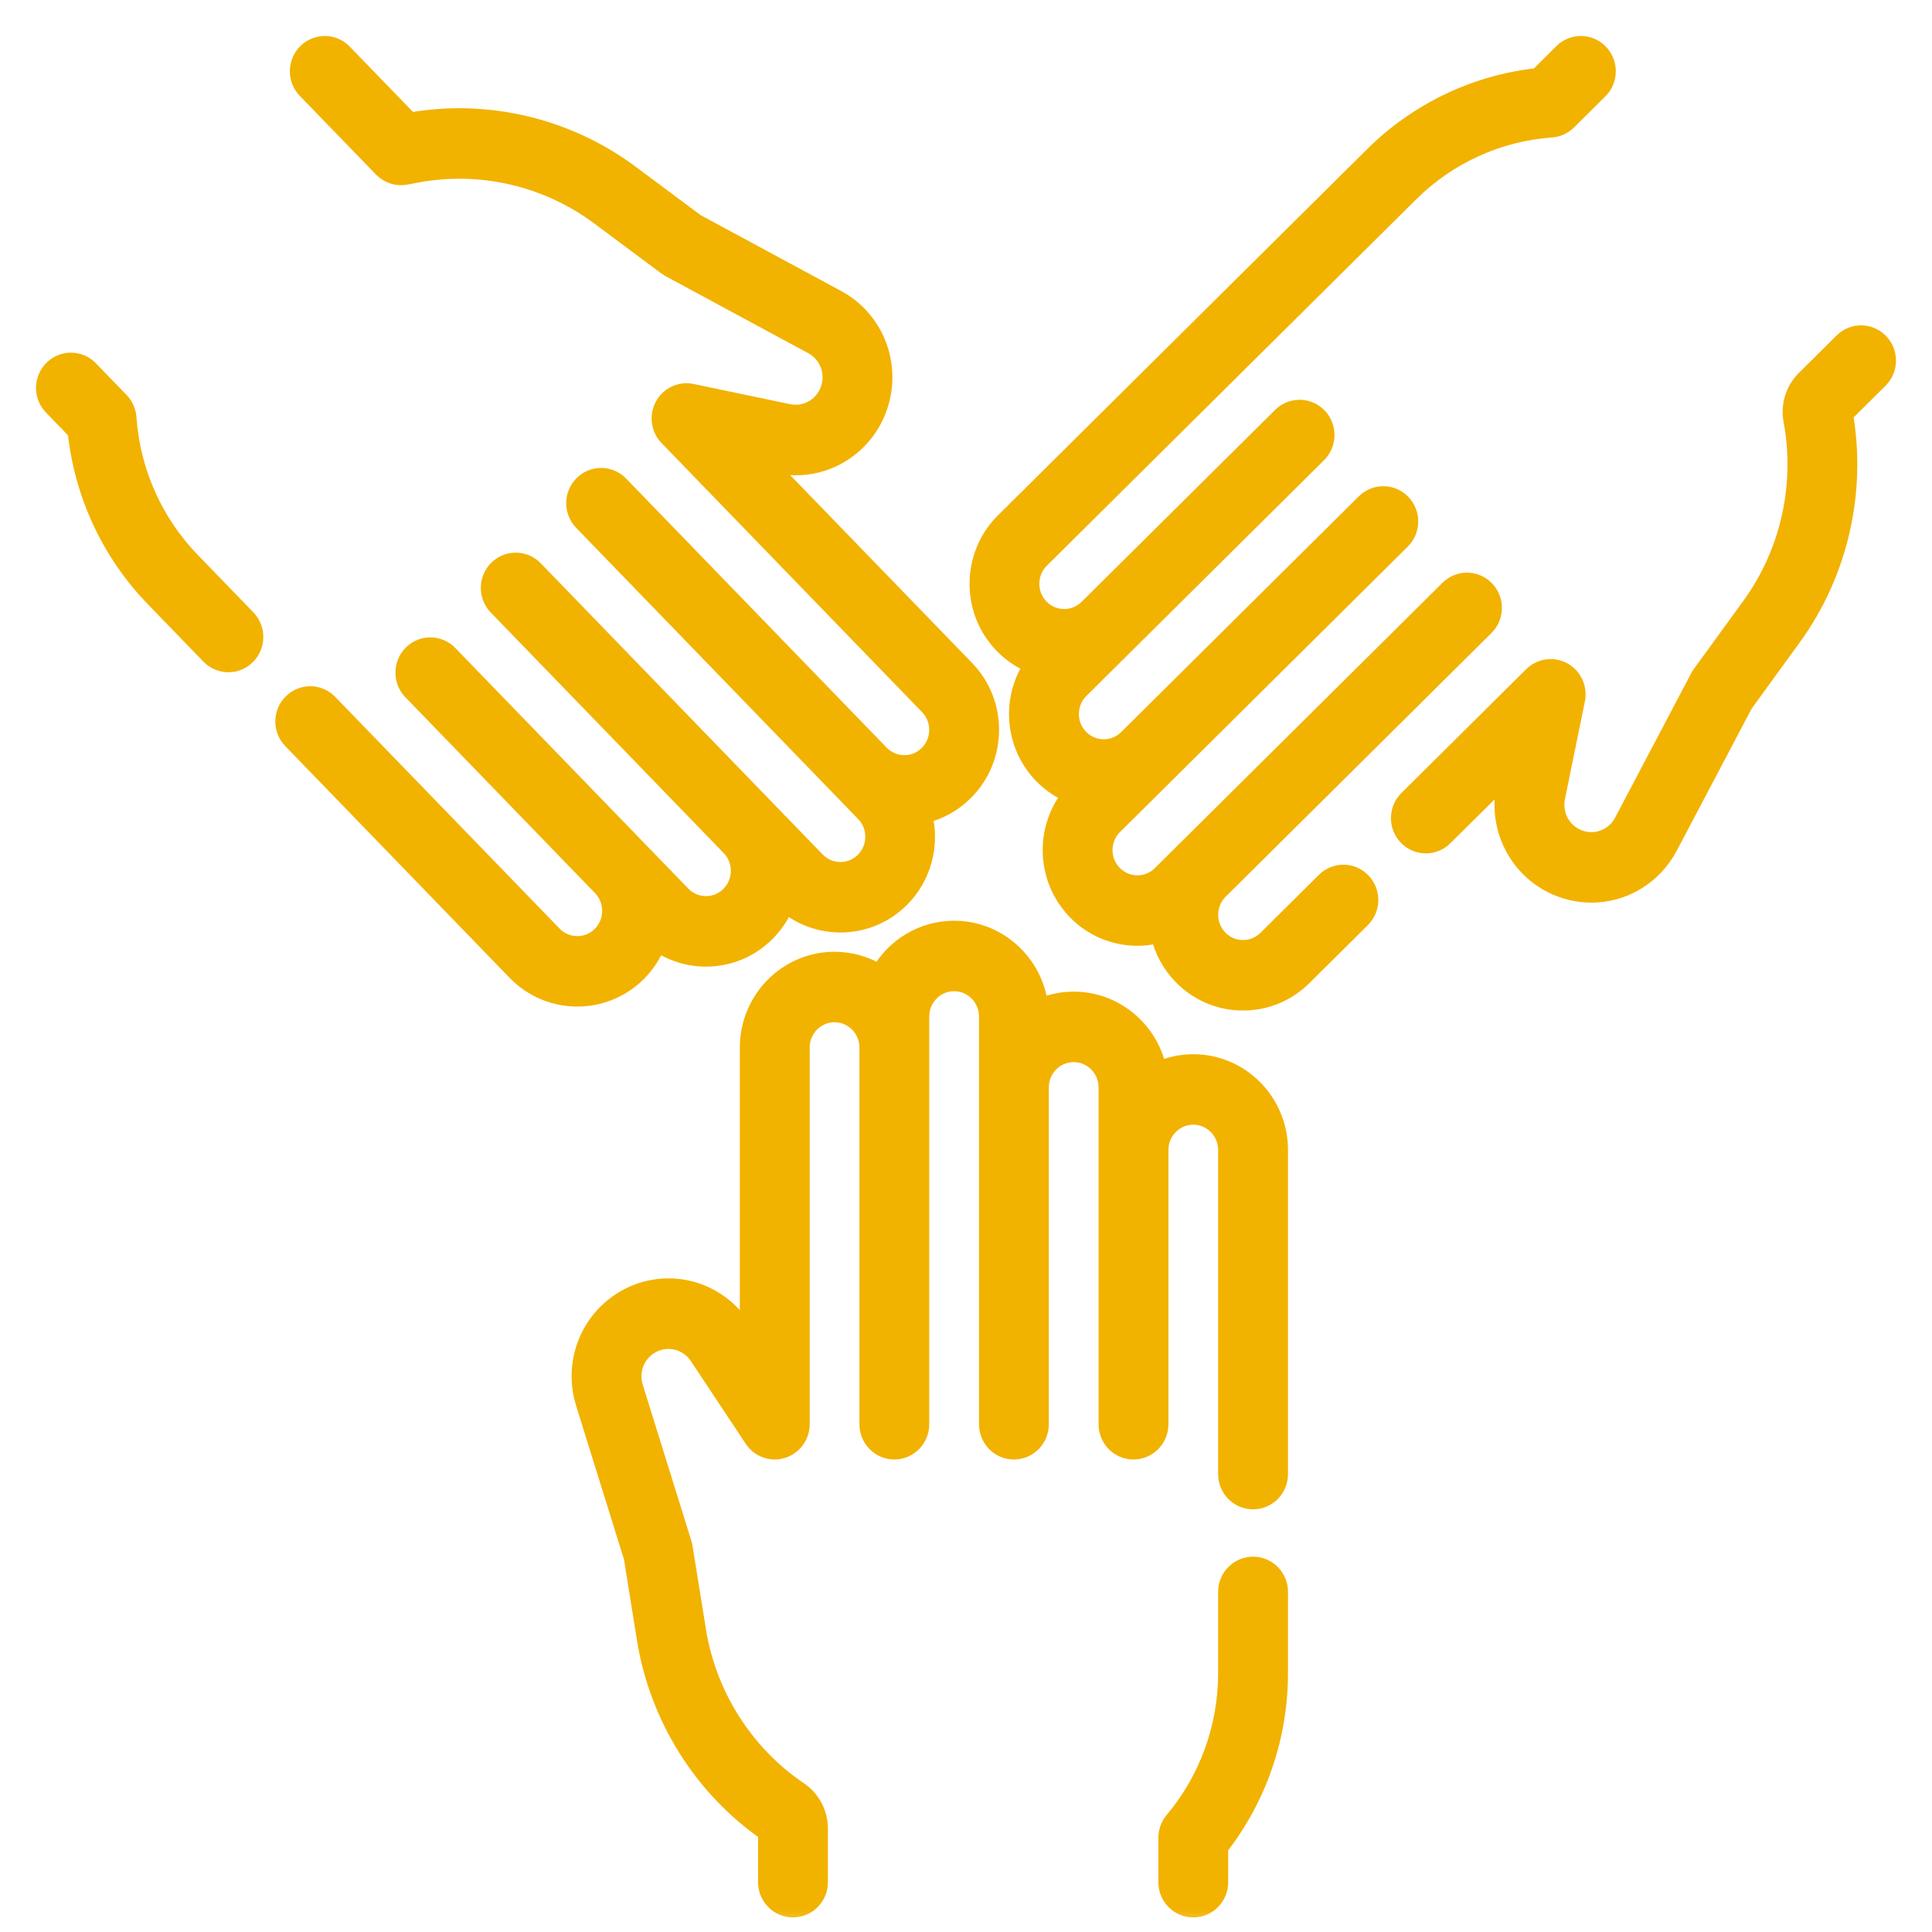
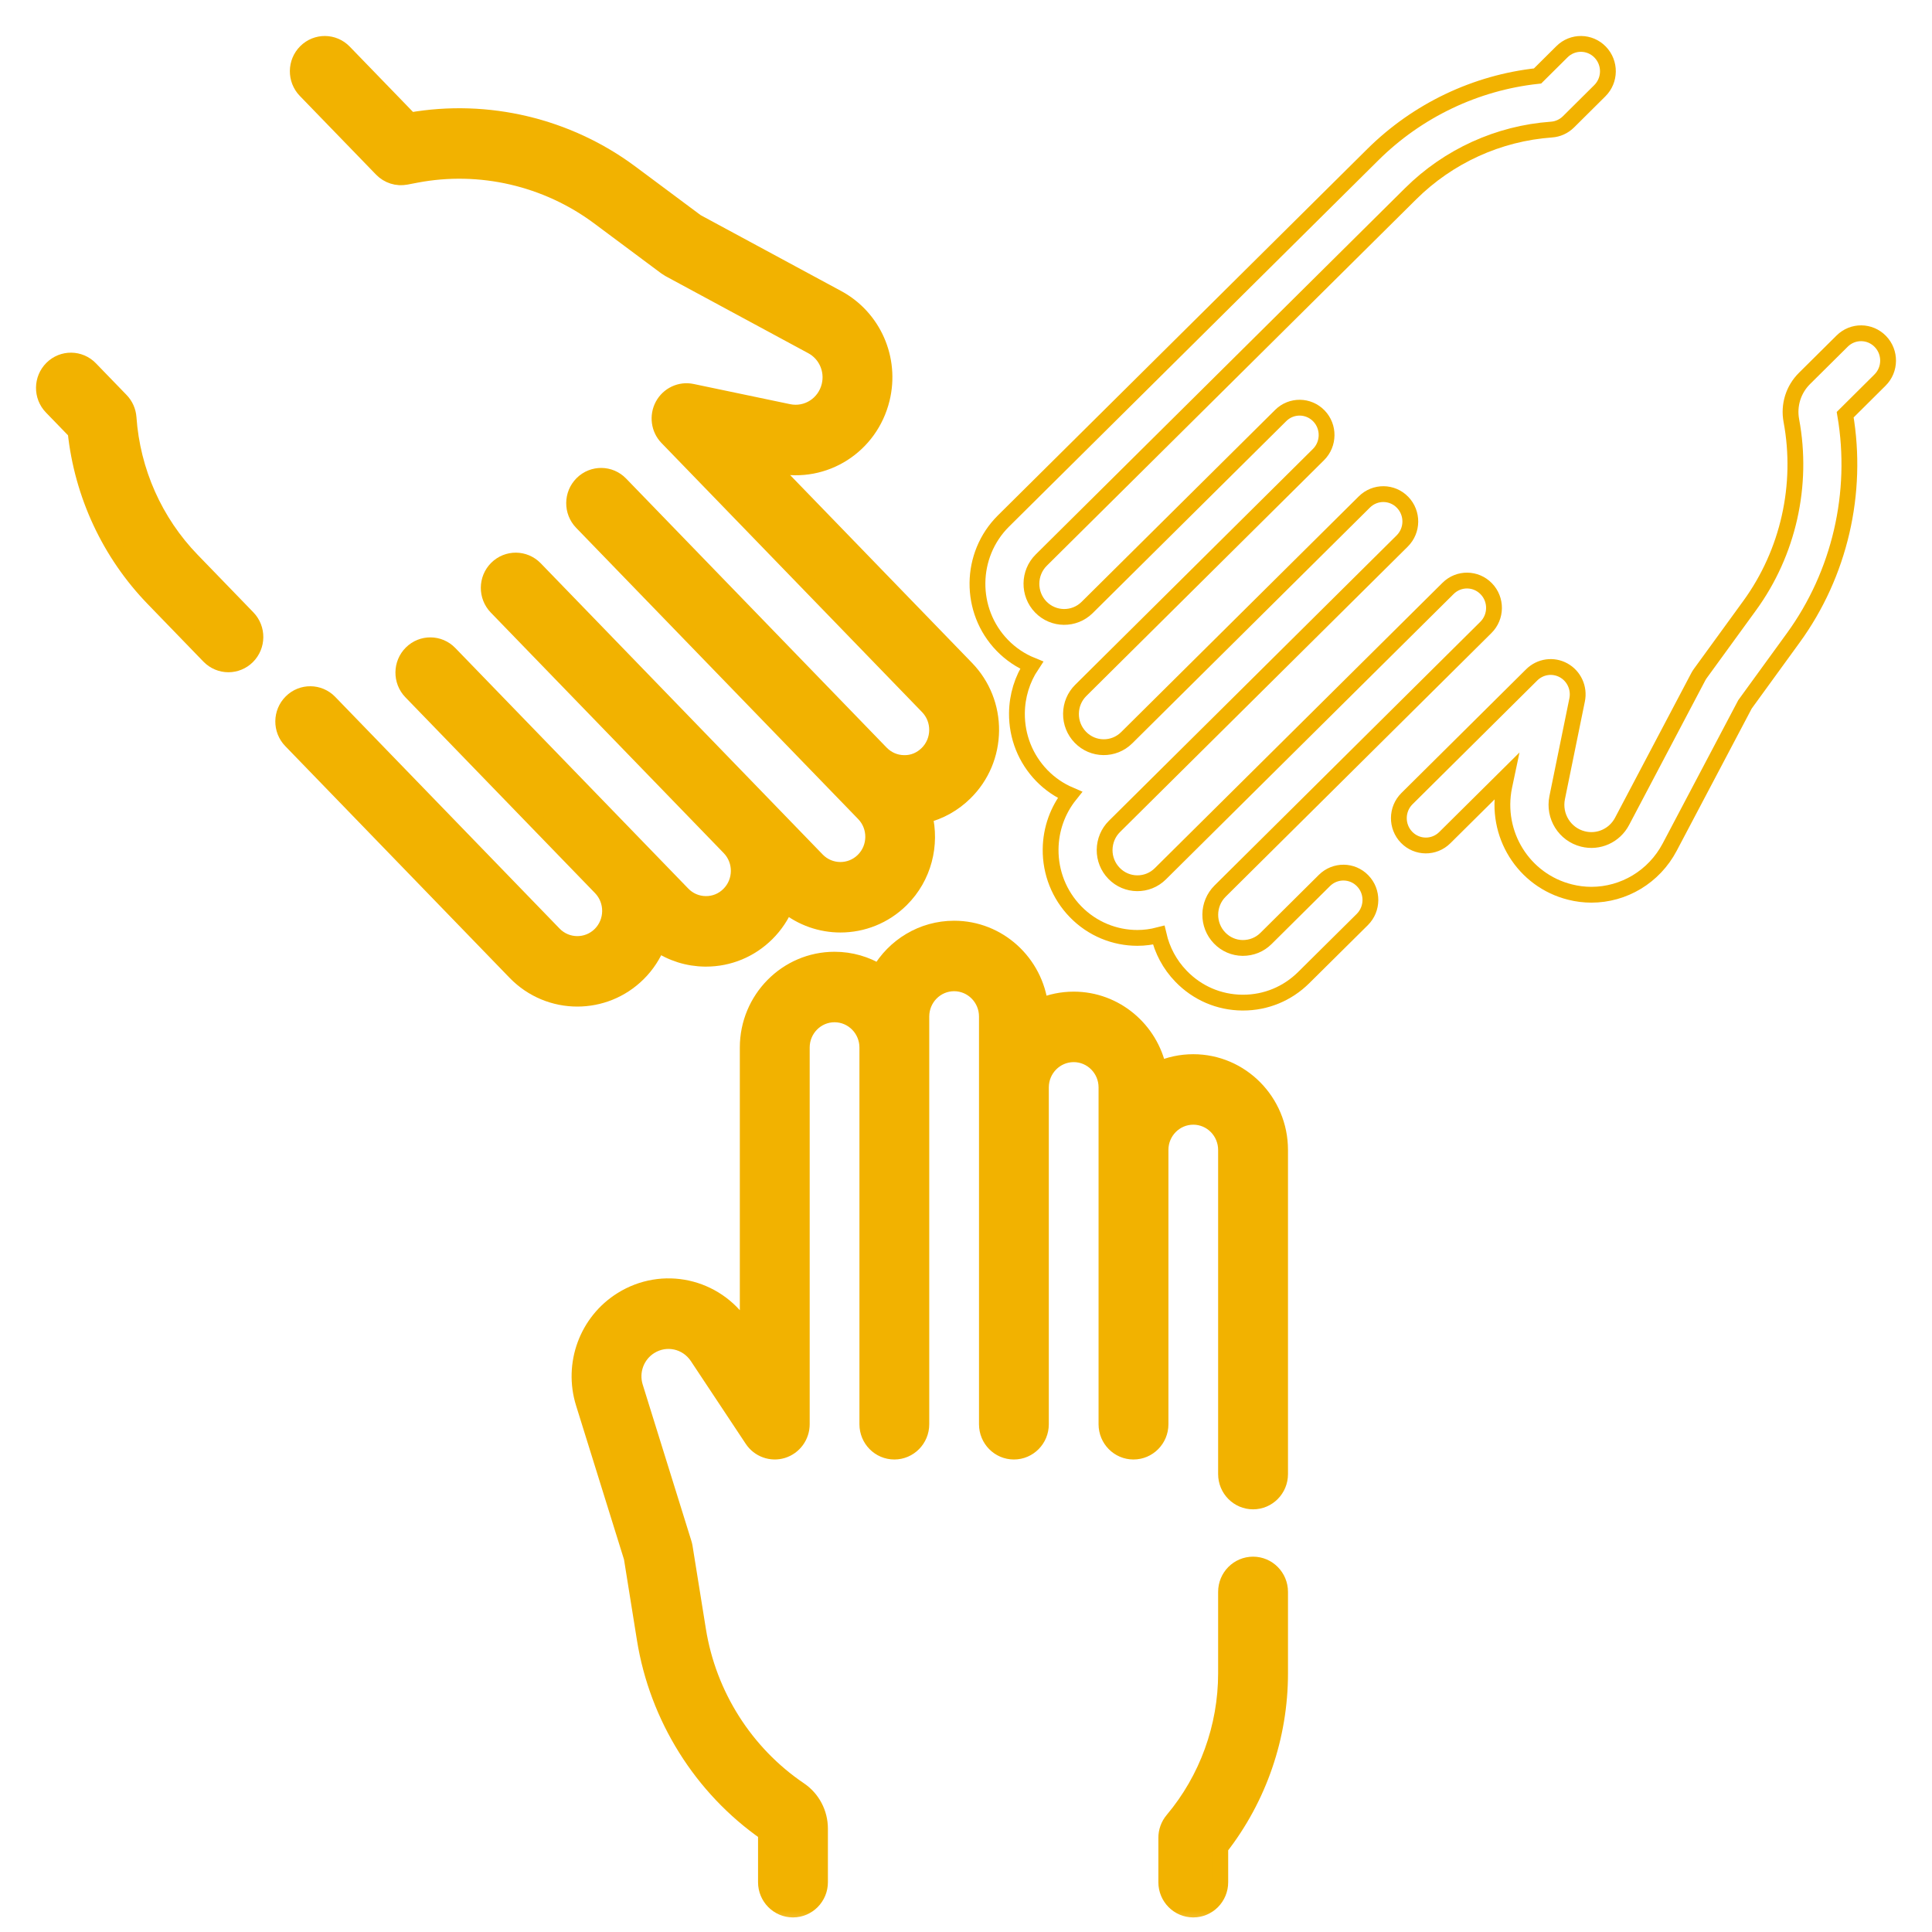
<svg xmlns="http://www.w3.org/2000/svg" width="44" height="44" viewBox="0 0 44 44" fill="none">
  <mask id="path-1-outside-1_539_1649" maskUnits="userSpaceOnUse" x="0" y="0" width="44" height="44" fill="black">
    <rect fill="white" width="44" height="44" />
    <path d="M28.538 35.632C28.198 35.632 27.922 35.91 27.922 36.254V38.109C27.922 39.333 27.491 40.52 26.707 41.452C26.613 41.564 26.561 41.707 26.561 41.855V42.866C26.561 43.21 26.836 43.488 27.176 43.488C27.516 43.488 27.791 43.21 27.791 42.866V42.078C28.671 40.95 29.153 39.55 29.153 38.109V36.254C29.153 35.91 28.877 35.632 28.538 35.632Z" />
    <path d="M27.176 24.189C26.896 24.189 26.63 24.248 26.388 24.355C26.201 23.448 25.404 22.764 24.453 22.764C24.183 22.764 23.927 22.819 23.693 22.918C23.578 21.923 22.742 21.149 21.73 21.149C21.002 21.149 20.366 21.548 20.023 22.142C19.726 21.96 19.378 21.856 19.006 21.856C17.916 21.856 17.029 22.754 17.029 23.857V30.392C16.987 30.328 16.945 30.265 16.904 30.202C16.294 29.285 15.088 29.021 14.159 29.602C13.37 30.095 13.013 31.064 13.292 31.959L14.387 35.475L14.684 37.328C14.971 39.114 15.975 40.717 17.444 41.742V42.866C17.444 43.209 17.72 43.488 18.059 43.488C18.399 43.488 18.675 43.209 18.675 42.866V41.647C18.675 41.29 18.5 40.959 18.206 40.761C16.977 39.929 16.136 38.605 15.899 37.129L15.594 35.231C15.589 35.201 15.582 35.172 15.573 35.144L14.465 31.585C14.356 31.234 14.496 30.855 14.805 30.662C15.17 30.434 15.643 30.537 15.883 30.897C16.452 31.754 17.134 32.783 17.134 32.783C17.284 33.01 17.565 33.111 17.823 33.032C18.082 32.952 18.26 32.71 18.26 32.436V23.857C18.26 23.44 18.594 23.101 19.006 23.101C19.418 23.101 19.753 23.44 19.753 23.857V32.436C19.753 32.78 20.028 33.059 20.368 33.059C20.707 33.059 20.983 32.78 20.983 32.436V23.15C20.983 22.733 21.318 22.394 21.729 22.394C22.141 22.394 22.476 22.733 22.476 23.15V32.436C22.476 32.78 22.751 33.059 23.091 33.059C23.431 33.059 23.706 32.78 23.706 32.436V24.764C23.706 24.348 24.041 24.009 24.453 24.009C24.864 24.009 25.199 24.348 25.199 24.764V32.436C25.199 32.78 25.474 33.059 25.814 33.059C26.154 33.059 26.43 32.78 26.43 32.436V26.188C26.43 25.772 26.765 25.434 27.176 25.434C27.588 25.434 27.922 25.773 27.922 26.19V33.571C27.922 33.915 28.198 34.194 28.538 34.194C28.878 34.194 29.153 33.915 29.153 33.571V26.19C29.153 25.086 28.266 24.189 27.176 24.189Z" />
    <path d="M14.979 21.496C15.296 21.712 15.668 21.83 16.058 21.834C16.065 21.834 16.072 21.834 16.079 21.834C16.599 21.834 17.09 21.631 17.462 21.262C17.654 21.071 17.8 20.849 17.898 20.613C18.259 20.908 18.699 21.057 19.14 21.057C19.64 21.057 20.14 20.867 20.524 20.486C21.043 19.971 21.219 19.235 21.055 18.569C21.401 18.486 21.719 18.309 21.979 18.051C22.357 17.677 22.567 17.177 22.573 16.642C22.578 16.108 22.377 15.603 22.008 15.222L17.488 10.555C17.563 10.57 17.636 10.586 17.709 10.601C18.778 10.824 19.822 10.159 20.084 9.085C20.307 8.174 19.892 7.229 19.073 6.787L15.86 5.052L14.366 3.939C12.927 2.868 11.101 2.434 9.342 2.742L7.836 1.187C7.598 0.941 7.209 0.937 6.966 1.178C6.723 1.419 6.72 1.813 6.957 2.059L8.693 3.851C8.837 4 9.045 4.066 9.247 4.027L9.477 3.983C10.93 3.706 12.446 4.056 13.637 4.942L15.167 6.082C15.191 6.099 15.216 6.115 15.242 6.13L18.494 7.886C18.815 8.059 18.977 8.429 18.89 8.786C18.787 9.207 18.378 9.469 17.958 9.381C16.958 9.173 15.76 8.921 15.76 8.921C15.495 8.865 15.225 8.992 15.095 9.232C14.966 9.473 15.006 9.771 15.196 9.966L21.129 16.093C21.269 16.238 21.344 16.428 21.342 16.63C21.34 16.831 21.261 17.02 21.118 17.162C20.976 17.303 20.79 17.383 20.588 17.378C20.389 17.376 20.203 17.295 20.063 17.151L14.13 11.024C13.892 10.778 13.503 10.774 13.26 11.015C13.017 11.256 13.013 11.65 13.251 11.896L19.673 18.528C19.962 18.825 19.957 19.305 19.663 19.596C19.369 19.888 18.895 19.883 18.607 19.586L12.185 12.953C11.947 12.708 11.558 12.704 11.315 12.944C11.072 13.185 11.069 13.579 11.306 13.825L16.612 19.304C16.9 19.602 16.895 20.081 16.601 20.372C16.459 20.514 16.27 20.591 16.071 20.588C15.872 20.586 15.685 20.506 15.546 20.362L10.24 14.883C10.002 14.637 9.613 14.633 9.37 14.874C9.128 15.114 9.124 15.509 9.361 15.754L13.681 20.215C13.969 20.513 13.964 20.992 13.671 21.284C13.377 21.575 12.903 21.571 12.615 21.273L7.505 15.996C7.267 15.75 6.877 15.746 6.635 15.987C6.392 16.228 6.388 16.622 6.626 16.867L11.736 22.145C12.123 22.544 12.635 22.744 13.148 22.744C13.648 22.744 14.148 22.554 14.532 22.173C14.732 21.975 14.88 21.743 14.979 21.496Z" />
    <path d="M4.372 12.76C3.525 11.886 3.013 10.733 2.928 9.512C2.917 9.365 2.856 9.226 2.753 9.12L2.055 8.399C1.817 8.153 1.427 8.149 1.185 8.39C0.942 8.631 0.938 9.025 1.176 9.27L1.721 9.833C1.872 11.262 2.496 12.603 3.493 13.632L4.762 14.943C4.883 15.067 5.042 15.13 5.202 15.13C5.357 15.13 5.513 15.07 5.632 14.952C5.875 14.711 5.879 14.317 5.641 14.071L4.372 12.76Z" />
    <path d="M42.824 7.777C42.586 7.531 42.197 7.527 41.954 7.768L41.094 8.621C40.843 8.871 40.731 9.229 40.797 9.58C41.071 11.05 40.725 12.585 39.849 13.79L38.723 15.339C38.706 15.363 38.69 15.388 38.676 15.415L36.941 18.707C36.77 19.031 36.404 19.196 36.051 19.107C35.635 19.003 35.377 18.588 35.464 18.164C35.67 17.152 35.918 15.94 35.918 15.94C35.973 15.671 35.848 15.398 35.611 15.267C35.373 15.135 35.079 15.177 34.885 15.368L32.043 18.188C31.8 18.429 31.796 18.823 32.034 19.069C32.272 19.314 32.661 19.318 32.904 19.077L34.304 17.689C34.288 17.764 34.273 17.838 34.258 17.912C34.038 18.994 34.696 20.051 35.756 20.316C35.918 20.357 36.082 20.377 36.243 20.377C36.977 20.377 37.668 19.971 38.026 19.293L39.741 16.041L40.84 14.528C41.899 13.072 42.327 11.224 42.023 9.444L42.815 8.657C43.058 8.417 43.062 8.022 42.824 7.777Z" />
    <path d="M30.164 20.051L28.832 21.373C28.689 21.515 28.503 21.589 28.302 21.589C28.102 21.587 27.916 21.507 27.776 21.362C27.488 21.065 27.493 20.586 27.787 20.294L33.84 14.289C34.083 14.048 34.087 13.654 33.849 13.409C33.611 13.163 33.222 13.159 32.979 13.4L26.925 19.405C26.925 19.405 26.925 19.405 26.925 19.405L26.426 19.9C26.133 20.191 25.659 20.187 25.371 19.889C25.231 19.745 25.155 19.554 25.157 19.353C25.16 19.151 25.239 18.962 25.381 18.821L31.934 12.321C32.177 12.08 32.181 11.686 31.943 11.44C31.705 11.194 31.316 11.191 31.073 11.431L25.66 16.801C25.366 17.093 24.892 17.088 24.604 16.79C24.465 16.646 24.389 16.456 24.391 16.254C24.393 16.052 24.472 15.863 24.615 15.722L30.028 10.352C30.27 10.111 30.274 9.717 30.037 9.472C29.799 9.226 29.409 9.222 29.167 9.463L24.758 13.836C24.464 14.126 23.991 14.121 23.703 13.824C23.415 13.527 23.42 13.047 23.714 12.756L32.125 4.413C32.988 3.556 34.128 3.037 35.334 2.951C35.48 2.941 35.617 2.878 35.721 2.775L36.434 2.067C36.677 1.827 36.681 1.433 36.443 1.187C36.205 0.941 35.816 0.937 35.573 1.178L35.017 1.73C33.606 1.883 32.28 2.515 31.264 3.523L22.853 11.866C22.075 12.639 22.062 13.908 22.825 14.696C23.021 14.898 23.249 15.049 23.494 15.149C23.281 15.47 23.164 15.846 23.16 16.241C23.155 16.776 23.356 17.28 23.725 17.662C23.914 17.857 24.133 18.003 24.366 18.103C24.087 18.452 23.932 18.884 23.927 19.34C23.922 19.875 24.123 20.379 24.492 20.761C24.879 21.16 25.391 21.36 25.904 21.36C26.067 21.36 26.23 21.338 26.389 21.297C26.469 21.64 26.637 21.965 26.898 22.234C27.267 22.616 27.761 22.829 28.29 22.834C28.296 22.834 28.303 22.834 28.31 22.834C28.83 22.834 29.321 22.632 29.693 22.262L31.026 20.941C31.268 20.7 31.272 20.305 31.034 20.06C30.797 19.814 30.407 19.811 30.164 20.051Z" />
  </mask>
  <path d="M28.538 35.632C28.198 35.632 27.922 35.91 27.922 36.254V38.109C27.922 39.333 27.491 40.52 26.707 41.452C26.613 41.564 26.561 41.707 26.561 41.855V42.866C26.561 43.21 26.836 43.488 27.176 43.488C27.516 43.488 27.791 43.21 27.791 42.866V42.078C28.671 40.95 29.153 39.55 29.153 38.109V36.254C29.153 35.91 28.877 35.632 28.538 35.632Z" fill="#F2B200" />
  <path d="M27.176 24.189C26.896 24.189 26.63 24.248 26.388 24.355C26.201 23.448 25.404 22.764 24.453 22.764C24.183 22.764 23.927 22.819 23.693 22.918C23.578 21.923 22.742 21.149 21.73 21.149C21.002 21.149 20.366 21.548 20.023 22.142C19.726 21.96 19.378 21.856 19.006 21.856C17.916 21.856 17.029 22.754 17.029 23.857V30.392C16.987 30.328 16.945 30.265 16.904 30.202C16.294 29.285 15.088 29.021 14.159 29.602C13.37 30.095 13.013 31.064 13.292 31.959L14.387 35.475L14.684 37.328C14.971 39.114 15.975 40.717 17.444 41.742V42.866C17.444 43.209 17.72 43.488 18.059 43.488C18.399 43.488 18.675 43.209 18.675 42.866V41.647C18.675 41.29 18.5 40.959 18.206 40.761C16.977 39.929 16.136 38.605 15.899 37.129L15.594 35.231C15.589 35.201 15.582 35.172 15.573 35.144L14.465 31.585C14.356 31.234 14.496 30.855 14.805 30.662C15.17 30.434 15.643 30.537 15.883 30.897C16.452 31.754 17.134 32.783 17.134 32.783C17.284 33.01 17.565 33.111 17.823 33.032C18.082 32.952 18.26 32.71 18.26 32.436V23.857C18.26 23.44 18.594 23.101 19.006 23.101C19.418 23.101 19.753 23.44 19.753 23.857V32.436C19.753 32.78 20.028 33.059 20.368 33.059C20.707 33.059 20.983 32.78 20.983 32.436V23.15C20.983 22.733 21.318 22.394 21.729 22.394C22.141 22.394 22.476 22.733 22.476 23.15V32.436C22.476 32.78 22.751 33.059 23.091 33.059C23.431 33.059 23.706 32.78 23.706 32.436V24.764C23.706 24.348 24.041 24.009 24.453 24.009C24.864 24.009 25.199 24.348 25.199 24.764V32.436C25.199 32.78 25.474 33.059 25.814 33.059C26.154 33.059 26.43 32.78 26.43 32.436V26.188C26.43 25.772 26.765 25.434 27.176 25.434C27.588 25.434 27.922 25.773 27.922 26.19V33.571C27.922 33.915 28.198 34.194 28.538 34.194C28.878 34.194 29.153 33.915 29.153 33.571V26.19C29.153 25.086 28.266 24.189 27.176 24.189Z" fill="#F2B200" />
  <path d="M14.979 21.496C15.296 21.712 15.668 21.83 16.058 21.834C16.065 21.834 16.072 21.834 16.079 21.834C16.599 21.834 17.09 21.631 17.462 21.262C17.654 21.071 17.8 20.849 17.898 20.613C18.259 20.908 18.699 21.057 19.14 21.057C19.64 21.057 20.14 20.867 20.524 20.486C21.043 19.971 21.219 19.235 21.055 18.569C21.401 18.486 21.719 18.309 21.979 18.051C22.357 17.677 22.567 17.177 22.573 16.642C22.578 16.108 22.377 15.603 22.008 15.222L17.488 10.555C17.563 10.57 17.636 10.586 17.709 10.601C18.778 10.824 19.822 10.159 20.084 9.085C20.307 8.174 19.892 7.229 19.073 6.787L15.86 5.052L14.366 3.939C12.927 2.868 11.101 2.434 9.342 2.742L7.836 1.187C7.598 0.941 7.209 0.937 6.966 1.178C6.723 1.419 6.72 1.813 6.957 2.059L8.693 3.851C8.837 4 9.045 4.066 9.247 4.027L9.477 3.983C10.93 3.706 12.446 4.056 13.637 4.942L15.167 6.082C15.191 6.099 15.216 6.115 15.242 6.13L18.494 7.886C18.815 8.059 18.977 8.429 18.89 8.786C18.787 9.207 18.378 9.469 17.958 9.381C16.958 9.173 15.76 8.921 15.76 8.921C15.495 8.865 15.225 8.992 15.095 9.232C14.966 9.473 15.006 9.771 15.196 9.966L21.129 16.093C21.269 16.238 21.344 16.428 21.342 16.63C21.34 16.831 21.261 17.02 21.118 17.162C20.976 17.303 20.79 17.383 20.588 17.378C20.389 17.376 20.203 17.295 20.063 17.151L14.13 11.024C13.892 10.778 13.503 10.774 13.26 11.015C13.017 11.256 13.013 11.65 13.251 11.896L19.673 18.528C19.962 18.825 19.957 19.305 19.663 19.596C19.369 19.888 18.895 19.883 18.607 19.586L12.185 12.953C11.947 12.708 11.558 12.704 11.315 12.944C11.072 13.185 11.069 13.579 11.306 13.825L16.612 19.304C16.9 19.602 16.895 20.081 16.601 20.372C16.459 20.514 16.27 20.591 16.071 20.588C15.872 20.586 15.685 20.506 15.546 20.362L10.24 14.883C10.002 14.637 9.613 14.633 9.37 14.874C9.128 15.114 9.124 15.509 9.361 15.754L13.681 20.215C13.969 20.513 13.964 20.992 13.671 21.284C13.377 21.575 12.903 21.571 12.615 21.273L7.505 15.996C7.267 15.75 6.877 15.746 6.635 15.987C6.392 16.228 6.388 16.622 6.626 16.867L11.736 22.145C12.123 22.544 12.635 22.744 13.148 22.744C13.648 22.744 14.148 22.554 14.532 22.173C14.732 21.975 14.88 21.743 14.979 21.496Z" fill="#F2B200" />
  <path d="M4.372 12.76C3.525 11.886 3.013 10.733 2.928 9.512C2.917 9.365 2.856 9.226 2.753 9.12L2.055 8.399C1.817 8.153 1.427 8.149 1.185 8.39C0.942 8.631 0.938 9.025 1.176 9.27L1.721 9.833C1.872 11.262 2.496 12.603 3.493 13.632L4.762 14.943C4.883 15.067 5.042 15.13 5.202 15.13C5.357 15.13 5.513 15.07 5.632 14.952C5.875 14.711 5.879 14.317 5.641 14.071L4.372 12.76Z" fill="#F2B200" />
-   <path d="M42.824 7.777C42.586 7.531 42.197 7.527 41.954 7.768L41.094 8.621C40.843 8.871 40.731 9.229 40.797 9.58C41.071 11.05 40.725 12.585 39.849 13.79L38.723 15.339C38.706 15.363 38.69 15.388 38.676 15.415L36.941 18.707C36.77 19.031 36.404 19.196 36.051 19.107C35.635 19.003 35.377 18.588 35.464 18.164C35.67 17.152 35.918 15.94 35.918 15.94C35.973 15.671 35.848 15.398 35.611 15.267C35.373 15.135 35.079 15.177 34.885 15.368L32.043 18.188C31.8 18.429 31.796 18.823 32.034 19.069C32.272 19.314 32.661 19.318 32.904 19.077L34.304 17.689C34.288 17.764 34.273 17.838 34.258 17.912C34.038 18.994 34.696 20.051 35.756 20.316C35.918 20.357 36.082 20.377 36.243 20.377C36.977 20.377 37.668 19.971 38.026 19.293L39.741 16.041L40.84 14.528C41.899 13.072 42.327 11.224 42.023 9.444L42.815 8.657C43.058 8.417 43.062 8.022 42.824 7.777Z" fill="#F2B200" />
-   <path d="M30.164 20.051L28.832 21.373C28.689 21.515 28.503 21.589 28.302 21.589C28.102 21.587 27.916 21.507 27.776 21.362C27.488 21.065 27.493 20.586 27.787 20.294L33.84 14.289C34.083 14.048 34.087 13.654 33.849 13.409C33.611 13.163 33.222 13.159 32.979 13.4L26.925 19.405C26.925 19.405 26.925 19.405 26.925 19.405L26.426 19.9C26.133 20.191 25.659 20.187 25.371 19.889C25.231 19.745 25.155 19.554 25.157 19.353C25.16 19.151 25.239 18.962 25.381 18.821L31.934 12.321C32.177 12.08 32.181 11.686 31.943 11.44C31.705 11.194 31.316 11.191 31.073 11.431L25.66 16.801C25.366 17.093 24.892 17.088 24.604 16.79C24.465 16.646 24.389 16.456 24.391 16.254C24.393 16.052 24.472 15.863 24.615 15.722L30.028 10.352C30.27 10.111 30.274 9.717 30.037 9.472C29.799 9.226 29.409 9.222 29.167 9.463L24.758 13.836C24.464 14.126 23.991 14.121 23.703 13.824C23.415 13.527 23.42 13.047 23.714 12.756L32.125 4.413C32.988 3.556 34.128 3.037 35.334 2.951C35.48 2.941 35.617 2.878 35.721 2.775L36.434 2.067C36.677 1.827 36.681 1.433 36.443 1.187C36.205 0.941 35.816 0.937 35.573 1.178L35.017 1.73C33.606 1.883 32.28 2.515 31.264 3.523L22.853 11.866C22.075 12.639 22.062 13.908 22.825 14.696C23.021 14.898 23.249 15.049 23.494 15.149C23.281 15.47 23.164 15.846 23.16 16.241C23.155 16.776 23.356 17.28 23.725 17.662C23.914 17.857 24.133 18.003 24.366 18.103C24.087 18.452 23.932 18.884 23.927 19.34C23.922 19.875 24.123 20.379 24.492 20.761C24.879 21.16 25.391 21.36 25.904 21.36C26.067 21.36 26.23 21.338 26.389 21.297C26.469 21.64 26.637 21.965 26.898 22.234C27.267 22.616 27.761 22.829 28.29 22.834C28.296 22.834 28.303 22.834 28.31 22.834C28.83 22.834 29.321 22.632 29.693 22.262L31.026 20.941C31.268 20.7 31.272 20.305 31.034 20.06C30.797 19.814 30.407 19.811 30.164 20.051Z" fill="#F2B200" />
  <path d="M28.538 35.632C28.198 35.632 27.922 35.91 27.922 36.254V38.109C27.922 39.333 27.491 40.52 26.707 41.452C26.613 41.564 26.561 41.707 26.561 41.855V42.866C26.561 43.21 26.836 43.488 27.176 43.488C27.516 43.488 27.791 43.21 27.791 42.866V42.078C28.671 40.95 29.153 39.55 29.153 38.109V36.254C29.153 35.91 28.877 35.632 28.538 35.632Z" stroke="#F2B200" stroke-width="0.36" mask="url(#path-1-outside-1_539_1649)" />
  <path d="M27.176 24.189C26.896 24.189 26.63 24.248 26.388 24.355C26.201 23.448 25.404 22.764 24.453 22.764C24.183 22.764 23.927 22.819 23.693 22.918C23.578 21.923 22.742 21.149 21.73 21.149C21.002 21.149 20.366 21.548 20.023 22.142C19.726 21.96 19.378 21.856 19.006 21.856C17.916 21.856 17.029 22.754 17.029 23.857V30.392C16.987 30.328 16.945 30.265 16.904 30.202C16.294 29.285 15.088 29.021 14.159 29.602C13.37 30.095 13.013 31.064 13.292 31.959L14.387 35.475L14.684 37.328C14.971 39.114 15.975 40.717 17.444 41.742V42.866C17.444 43.209 17.72 43.488 18.059 43.488C18.399 43.488 18.675 43.209 18.675 42.866V41.647C18.675 41.29 18.5 40.959 18.206 40.761C16.977 39.929 16.136 38.605 15.899 37.129L15.594 35.231C15.589 35.201 15.582 35.172 15.573 35.144L14.465 31.585C14.356 31.234 14.496 30.855 14.805 30.662C15.17 30.434 15.643 30.537 15.883 30.897C16.452 31.754 17.134 32.783 17.134 32.783C17.284 33.01 17.565 33.111 17.823 33.032C18.082 32.952 18.26 32.71 18.26 32.436V23.857C18.26 23.44 18.594 23.101 19.006 23.101C19.418 23.101 19.753 23.44 19.753 23.857V32.436C19.753 32.78 20.028 33.059 20.368 33.059C20.707 33.059 20.983 32.78 20.983 32.436V23.15C20.983 22.733 21.318 22.394 21.729 22.394C22.141 22.394 22.476 22.733 22.476 23.15V32.436C22.476 32.78 22.751 33.059 23.091 33.059C23.431 33.059 23.706 32.78 23.706 32.436V24.764C23.706 24.348 24.041 24.009 24.453 24.009C24.864 24.009 25.199 24.348 25.199 24.764V32.436C25.199 32.78 25.474 33.059 25.814 33.059C26.154 33.059 26.43 32.78 26.43 32.436V26.188C26.43 25.772 26.765 25.434 27.176 25.434C27.588 25.434 27.922 25.773 27.922 26.19V33.571C27.922 33.915 28.198 34.194 28.538 34.194C28.878 34.194 29.153 33.915 29.153 33.571V26.19C29.153 25.086 28.266 24.189 27.176 24.189Z" stroke="#F2B200" stroke-width="0.36" mask="url(#path-1-outside-1_539_1649)" />
  <path d="M14.979 21.496C15.296 21.712 15.668 21.83 16.058 21.834C16.065 21.834 16.072 21.834 16.079 21.834C16.599 21.834 17.09 21.631 17.462 21.262C17.654 21.071 17.8 20.849 17.898 20.613C18.259 20.908 18.699 21.057 19.14 21.057C19.64 21.057 20.14 20.867 20.524 20.486C21.043 19.971 21.219 19.235 21.055 18.569C21.401 18.486 21.719 18.309 21.979 18.051C22.357 17.677 22.567 17.177 22.573 16.642C22.578 16.108 22.377 15.603 22.008 15.222L17.488 10.555C17.563 10.57 17.636 10.586 17.709 10.601C18.778 10.824 19.822 10.159 20.084 9.085C20.307 8.174 19.892 7.229 19.073 6.787L15.86 5.052L14.366 3.939C12.927 2.868 11.101 2.434 9.342 2.742L7.836 1.187C7.598 0.941 7.209 0.937 6.966 1.178C6.723 1.419 6.72 1.813 6.957 2.059L8.693 3.851C8.837 4 9.045 4.066 9.247 4.027L9.477 3.983C10.93 3.706 12.446 4.056 13.637 4.942L15.167 6.082C15.191 6.099 15.216 6.115 15.242 6.13L18.494 7.886C18.815 8.059 18.977 8.429 18.89 8.786C18.787 9.207 18.378 9.469 17.958 9.381C16.958 9.173 15.76 8.921 15.76 8.921C15.495 8.865 15.225 8.992 15.095 9.232C14.966 9.473 15.006 9.771 15.196 9.966L21.129 16.093C21.269 16.238 21.344 16.428 21.342 16.63C21.34 16.831 21.261 17.02 21.118 17.162C20.976 17.303 20.79 17.383 20.588 17.378C20.389 17.376 20.203 17.295 20.063 17.151L14.13 11.024C13.892 10.778 13.503 10.774 13.26 11.015C13.017 11.256 13.013 11.65 13.251 11.896L19.673 18.528C19.962 18.825 19.957 19.305 19.663 19.596C19.369 19.888 18.895 19.883 18.607 19.586L12.185 12.953C11.947 12.708 11.558 12.704 11.315 12.944C11.072 13.185 11.069 13.579 11.306 13.825L16.612 19.304C16.9 19.602 16.895 20.081 16.601 20.372C16.459 20.514 16.27 20.591 16.071 20.588C15.872 20.586 15.685 20.506 15.546 20.362L10.24 14.883C10.002 14.637 9.613 14.633 9.37 14.874C9.128 15.114 9.124 15.509 9.361 15.754L13.681 20.215C13.969 20.513 13.964 20.992 13.671 21.284C13.377 21.575 12.903 21.571 12.615 21.273L7.505 15.996C7.267 15.75 6.877 15.746 6.635 15.987C6.392 16.228 6.388 16.622 6.626 16.867L11.736 22.145C12.123 22.544 12.635 22.744 13.148 22.744C13.648 22.744 14.148 22.554 14.532 22.173C14.732 21.975 14.88 21.743 14.979 21.496Z" stroke="#F2B200" stroke-width="0.36" mask="url(#path-1-outside-1_539_1649)" />
  <path d="M4.372 12.76C3.525 11.886 3.013 10.733 2.928 9.512C2.917 9.365 2.856 9.226 2.753 9.12L2.055 8.399C1.817 8.153 1.427 8.149 1.185 8.39C0.942 8.631 0.938 9.025 1.176 9.27L1.721 9.833C1.872 11.262 2.496 12.603 3.493 13.632L4.762 14.943C4.883 15.067 5.042 15.13 5.202 15.13C5.357 15.13 5.513 15.07 5.632 14.952C5.875 14.711 5.879 14.317 5.641 14.071L4.372 12.76Z" stroke="#F2B200" stroke-width="0.36" mask="url(#path-1-outside-1_539_1649)" />
  <path d="M42.824 7.777C42.586 7.531 42.197 7.527 41.954 7.768L41.094 8.621C40.843 8.871 40.731 9.229 40.797 9.58C41.071 11.05 40.725 12.585 39.849 13.79L38.723 15.339C38.706 15.363 38.69 15.388 38.676 15.415L36.941 18.707C36.77 19.031 36.404 19.196 36.051 19.107C35.635 19.003 35.377 18.588 35.464 18.164C35.67 17.152 35.918 15.94 35.918 15.94C35.973 15.671 35.848 15.398 35.611 15.267C35.373 15.135 35.079 15.177 34.885 15.368L32.043 18.188C31.8 18.429 31.796 18.823 32.034 19.069C32.272 19.314 32.661 19.318 32.904 19.077L34.304 17.689C34.288 17.764 34.273 17.838 34.258 17.912C34.038 18.994 34.696 20.051 35.756 20.316C35.918 20.357 36.082 20.377 36.243 20.377C36.977 20.377 37.668 19.971 38.026 19.293L39.741 16.041L40.84 14.528C41.899 13.072 42.327 11.224 42.023 9.444L42.815 8.657C43.058 8.417 43.062 8.022 42.824 7.777Z" stroke="#F2B200" stroke-width="0.36" mask="url(#path-1-outside-1_539_1649)" />
  <path d="M30.164 20.051L28.832 21.373C28.689 21.515 28.503 21.589 28.302 21.589C28.102 21.587 27.916 21.507 27.776 21.362C27.488 21.065 27.493 20.586 27.787 20.294L33.84 14.289C34.083 14.048 34.087 13.654 33.849 13.409C33.611 13.163 33.222 13.159 32.979 13.4L26.925 19.405C26.925 19.405 26.925 19.405 26.925 19.405L26.426 19.9C26.133 20.191 25.659 20.187 25.371 19.889C25.231 19.745 25.155 19.554 25.157 19.353C25.16 19.151 25.239 18.962 25.381 18.821L31.934 12.321C32.177 12.08 32.181 11.686 31.943 11.44C31.705 11.194 31.316 11.191 31.073 11.431L25.66 16.801C25.366 17.093 24.892 17.088 24.604 16.79C24.465 16.646 24.389 16.456 24.391 16.254C24.393 16.052 24.472 15.863 24.615 15.722L30.028 10.352C30.27 10.111 30.274 9.717 30.037 9.472C29.799 9.226 29.409 9.222 29.167 9.463L24.758 13.836C24.464 14.126 23.991 14.121 23.703 13.824C23.415 13.527 23.42 13.047 23.714 12.756L32.125 4.413C32.988 3.556 34.128 3.037 35.334 2.951C35.48 2.941 35.617 2.878 35.721 2.775L36.434 2.067C36.677 1.827 36.681 1.433 36.443 1.187C36.205 0.941 35.816 0.937 35.573 1.178L35.017 1.73C33.606 1.883 32.28 2.515 31.264 3.523L22.853 11.866C22.075 12.639 22.062 13.908 22.825 14.696C23.021 14.898 23.249 15.049 23.494 15.149C23.281 15.47 23.164 15.846 23.16 16.241C23.155 16.776 23.356 17.28 23.725 17.662C23.914 17.857 24.133 18.003 24.366 18.103C24.087 18.452 23.932 18.884 23.927 19.34C23.922 19.875 24.123 20.379 24.492 20.761C24.879 21.16 25.391 21.36 25.904 21.36C26.067 21.36 26.23 21.338 26.389 21.297C26.469 21.64 26.637 21.965 26.898 22.234C27.267 22.616 27.761 22.829 28.29 22.834C28.296 22.834 28.303 22.834 28.31 22.834C28.83 22.834 29.321 22.632 29.693 22.262L31.026 20.941C31.268 20.7 31.272 20.305 31.034 20.06C30.797 19.814 30.407 19.811 30.164 20.051Z" stroke="#F2B200" stroke-width="0.36" mask="url(#path-1-outside-1_539_1649)" />
</svg>